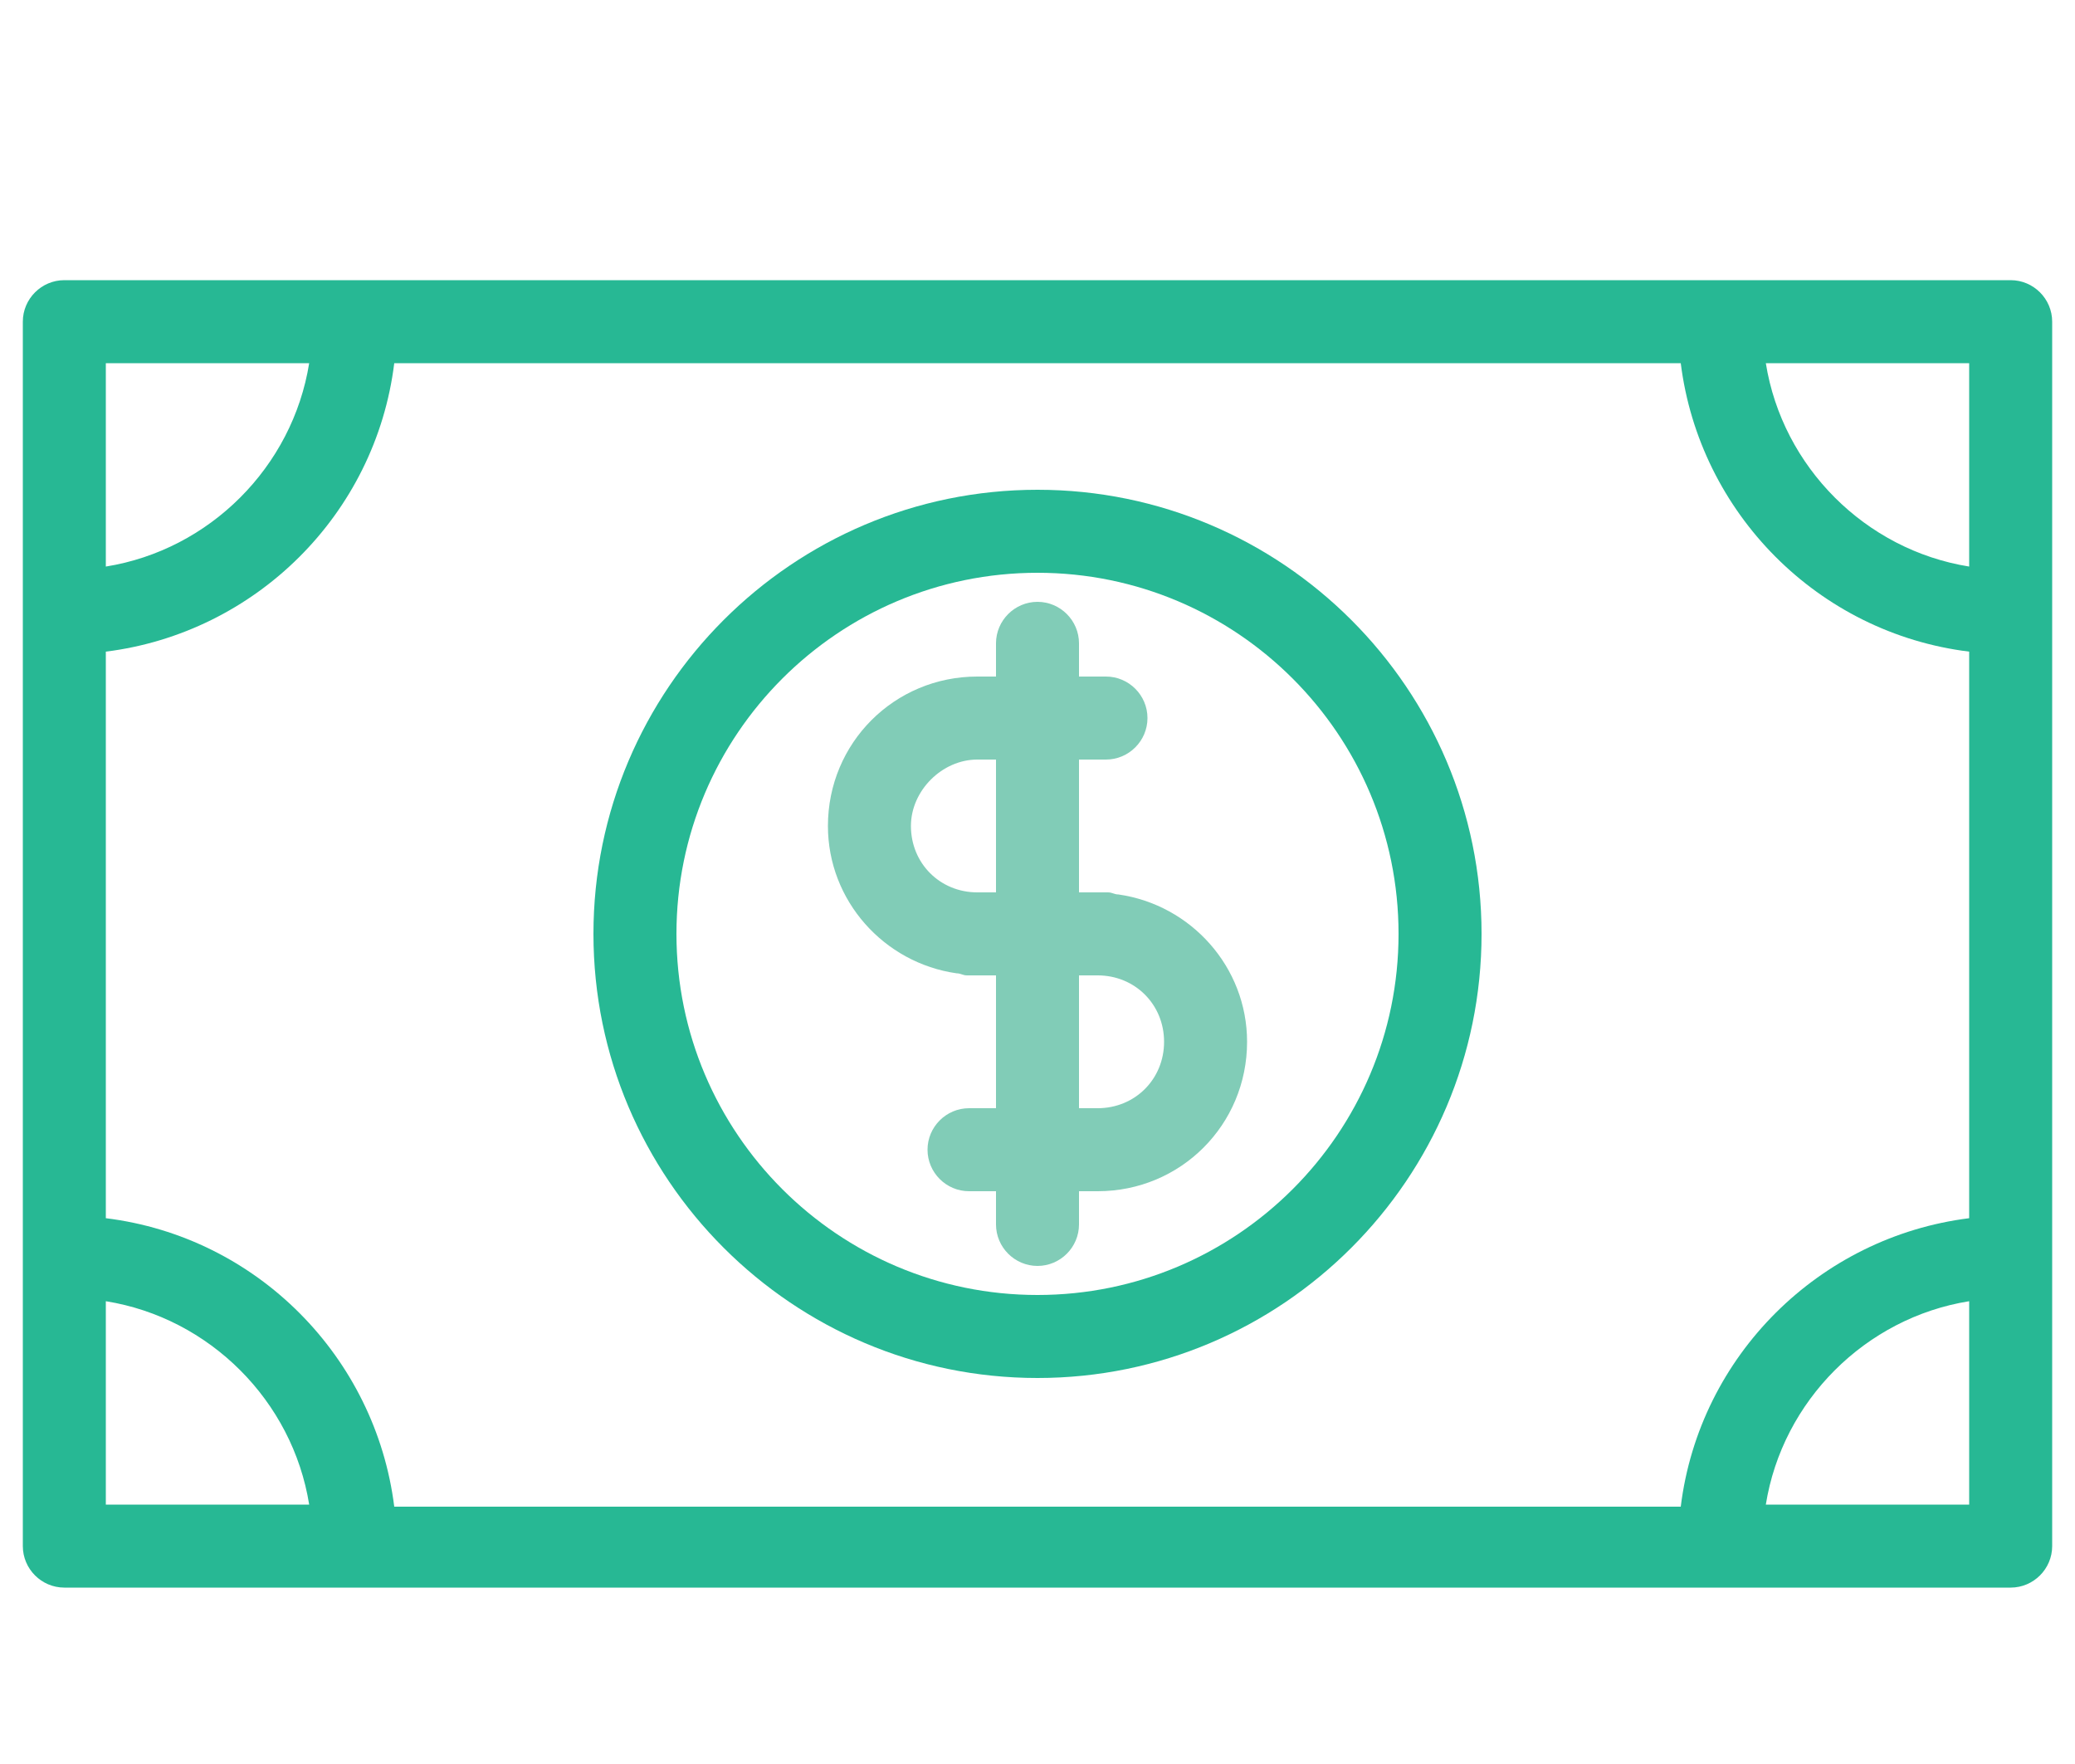
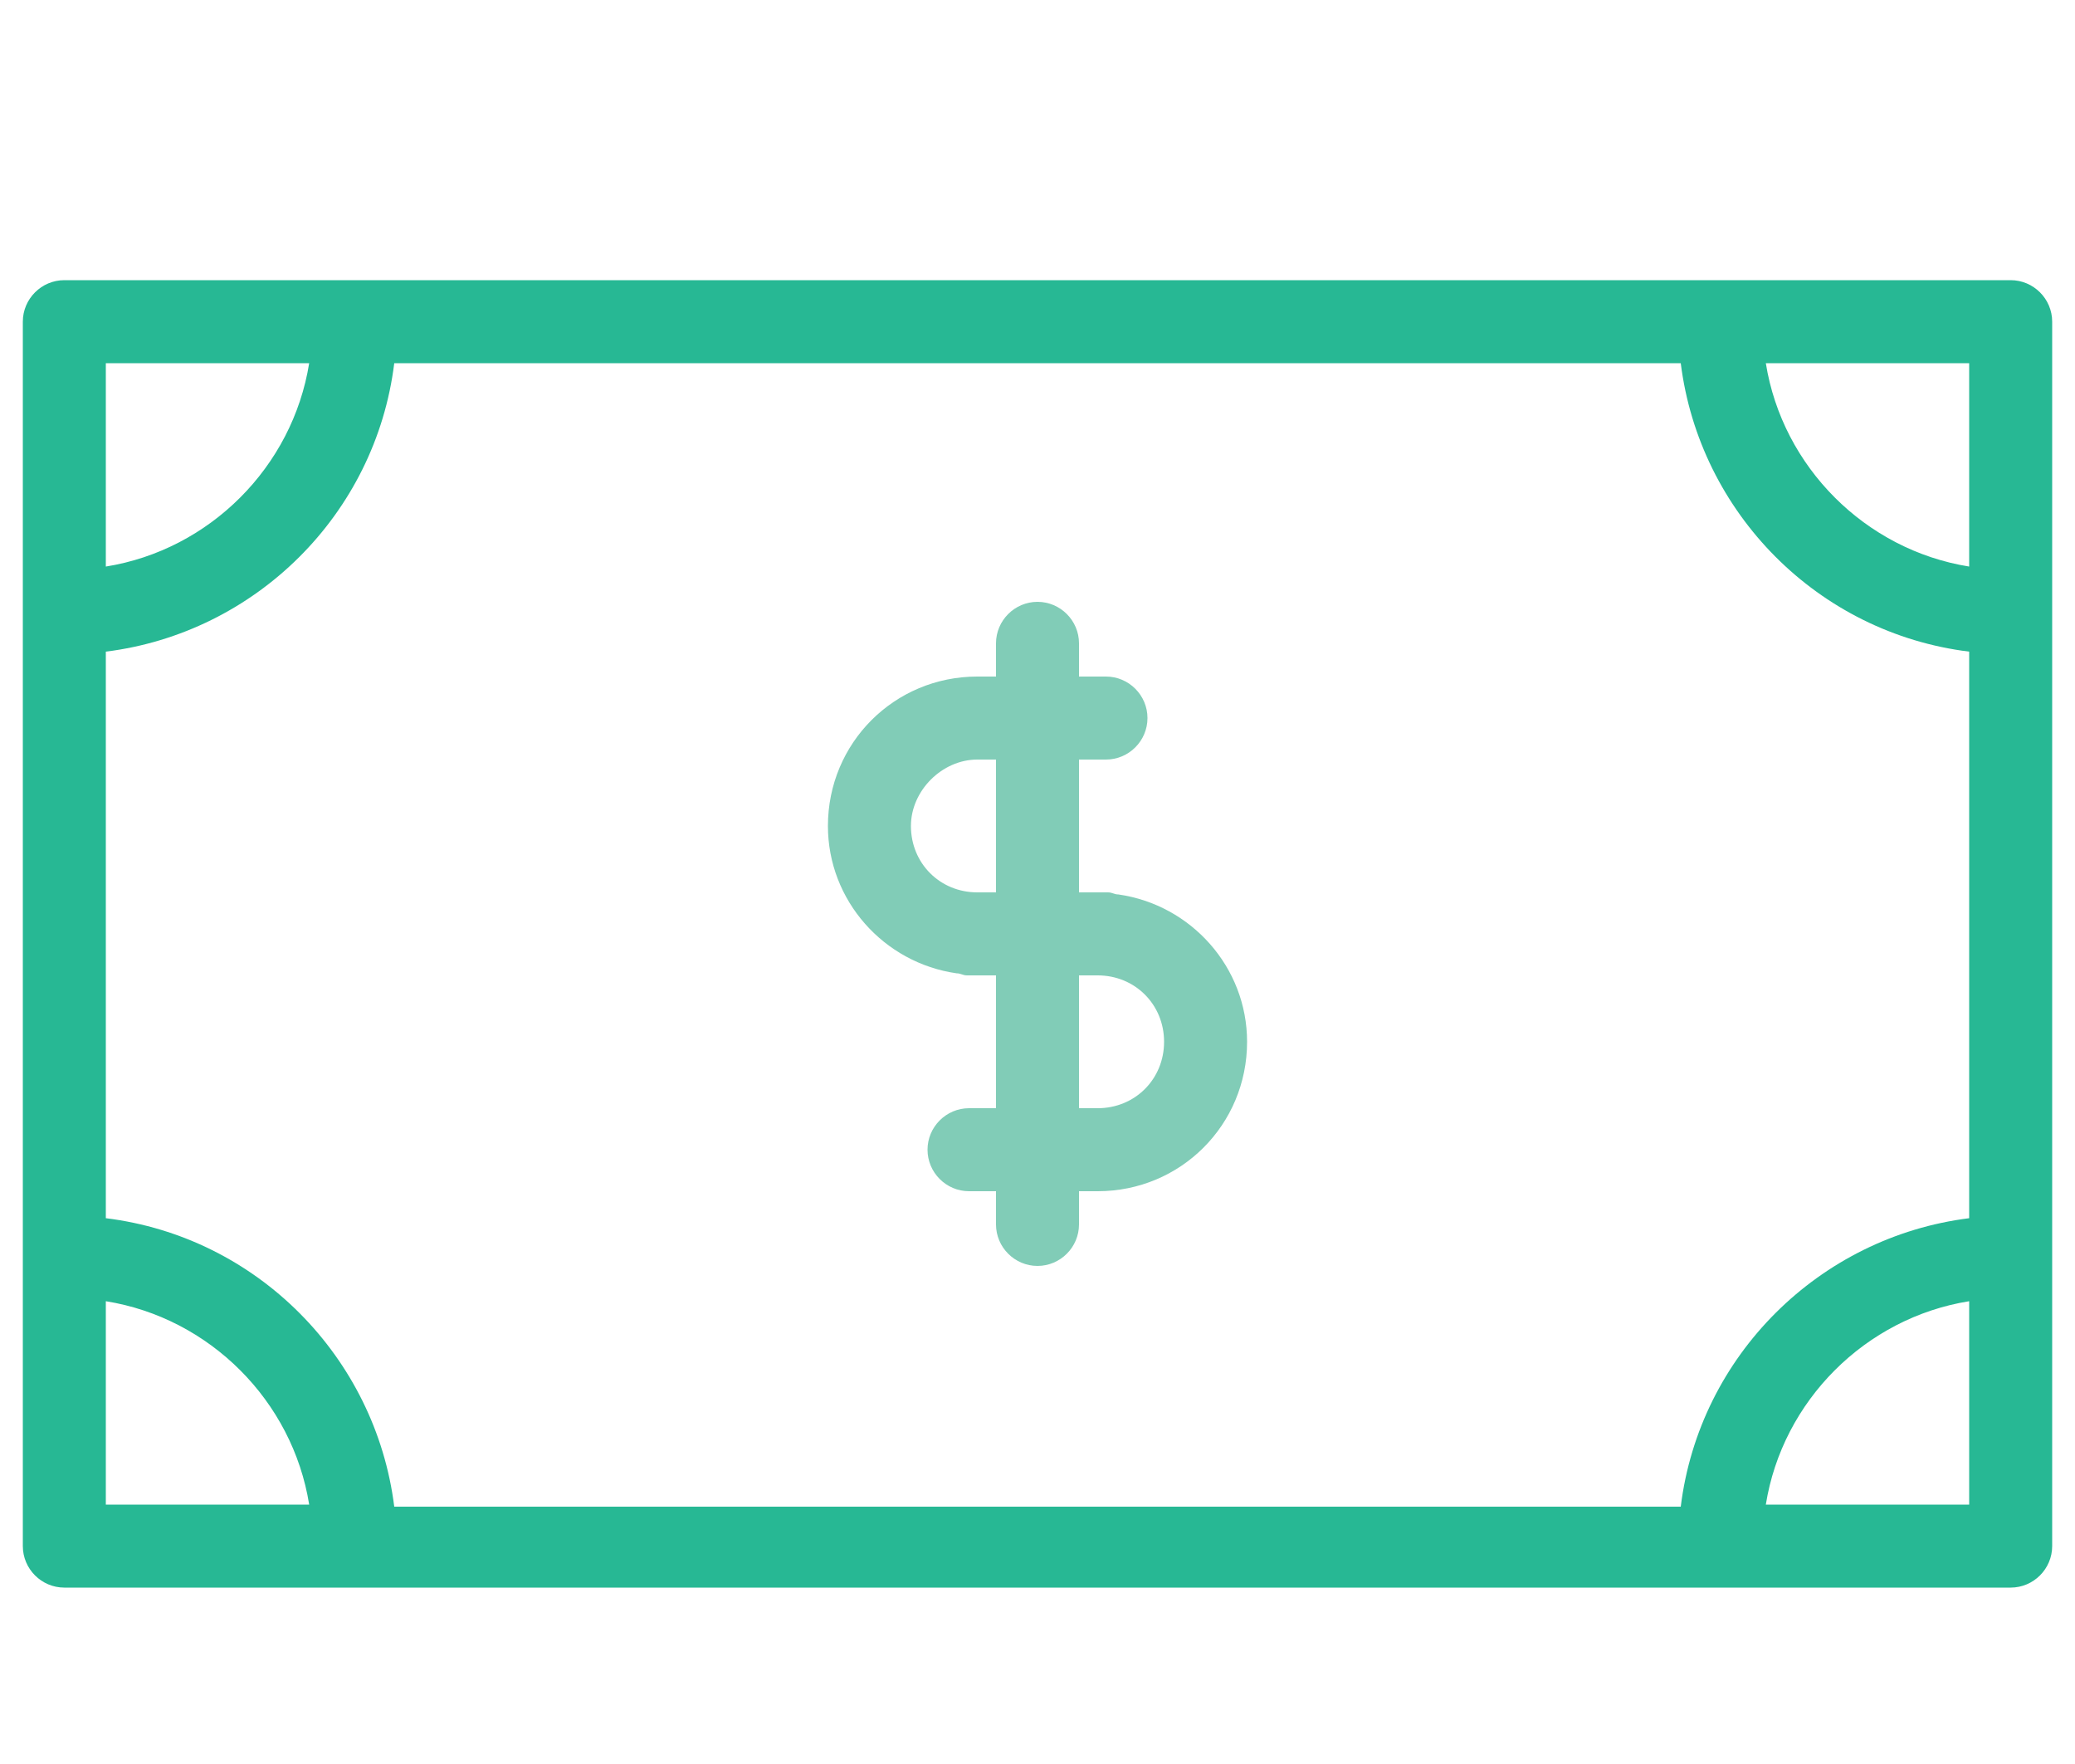
<svg xmlns="http://www.w3.org/2000/svg" version="1.1" id="Layer_1" x="0px" y="0px" viewBox="0 0 100 85" style="enable-background:new 0 0 100 85;" xml:space="preserve">
  <style type="text/css">
	.st0{fill:#81CCB7;}
	.st1{fill:#27B894;}
</style>
  <path class="st0" d="M46.1,46.9c0.2,0,0.3,0.1,0.5,0.1h0.5H48v6.4h-1.3c-1.1,0-2,0.9-2,2s0.9,2,2,2H48V59c0,1.1,0.9,2,2,2s2-0.9,2-2  v-1.6h0.9c4,0,7.2-3.2,7.2-7.2c0-3.6-2.7-6.6-6.2-7.1c-0.2,0-0.3-0.1-0.5-0.1h-0.5H52v-6.4h1.3c1.1,0,2-0.9,2-2s-0.9-2-2-2H52V31  c0-1.1-0.9-2-2-2s-2,0.9-2,2v1.6h-0.9c-4,0-7.2,3.2-7.2,7.2C39.9,43.4,42.6,46.4,46.1,46.9z M52.9,47c1.8,0,3.2,1.4,3.2,3.2  s-1.4,3.2-3.2,3.2H52V47H52.9z M47.1,36.6H48V43h-0.9c-1.8,0-3.2-1.4-3.2-3.2C43.9,38.1,45.4,36.6,47.1,36.6z" />
-   <path class="st1" d="M50,66.4c11.8,0,21.4-9.6,21.4-21.4S61.8,23.6,50,23.6S28.6,33.2,28.6,45S38.2,66.4,50,66.4z M50,27.6  c9.6,0,17.4,7.8,17.4,17.4S59.6,62.4,50,62.4S32.6,54.6,32.6,45S40.4,27.6,50,27.6z" />
  <path class="st1" d="M96.9,13.5H3.1c-1.1,0-2,0.9-2,2v59c0,1.1,0.9,2,2,2h93.8c1.1,0,2-0.9,2-2v-59C98.9,14.4,98,13.5,96.9,13.5z   M5.1,31.4c7.2-0.9,13-6.6,13.9-13.9h62c0.9,7.2,6.6,13,13.9,13.9v27.3c-7.2,0.9-13,6.6-13.9,13.9H19c-0.9-7.2-6.6-13-13.9-13.9  C5.1,58.7,5.1,31.4,5.1,31.4z M94.9,27.3c-5-0.8-9-4.8-9.8-9.8h9.8V27.3z M14.9,17.5c-0.8,5-4.8,9-9.8,9.8v-9.8H14.9z M5.1,62.7  c5,0.8,9,4.8,9.8,9.8H5.1V62.7z M85.1,72.5c0.8-5,4.8-9,9.8-9.8v9.8H85.1z" />
</svg>